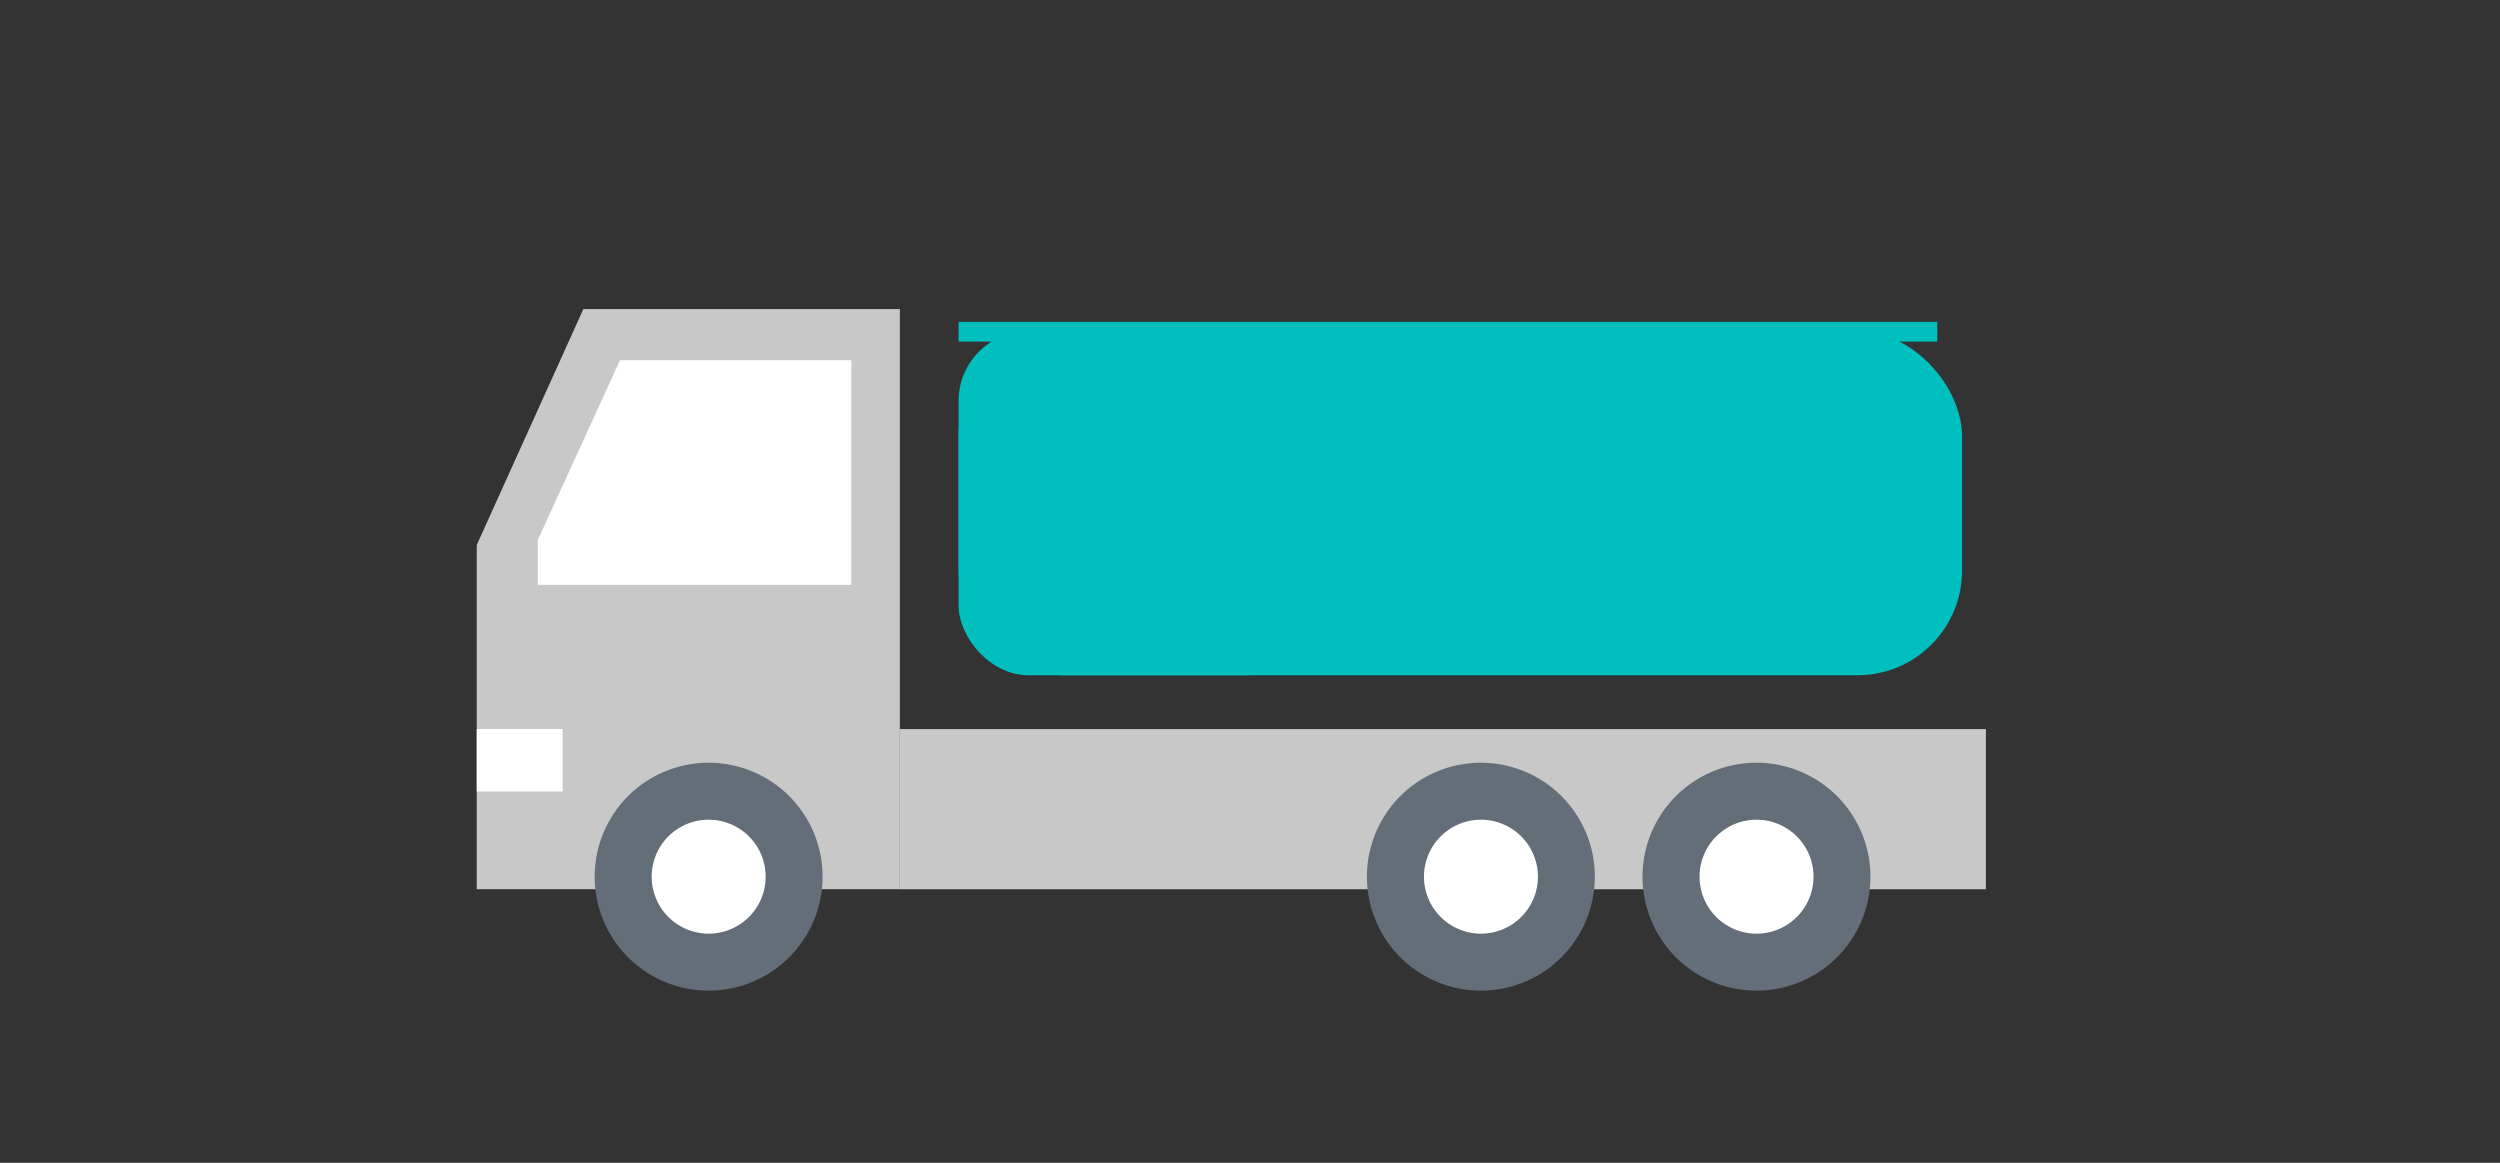
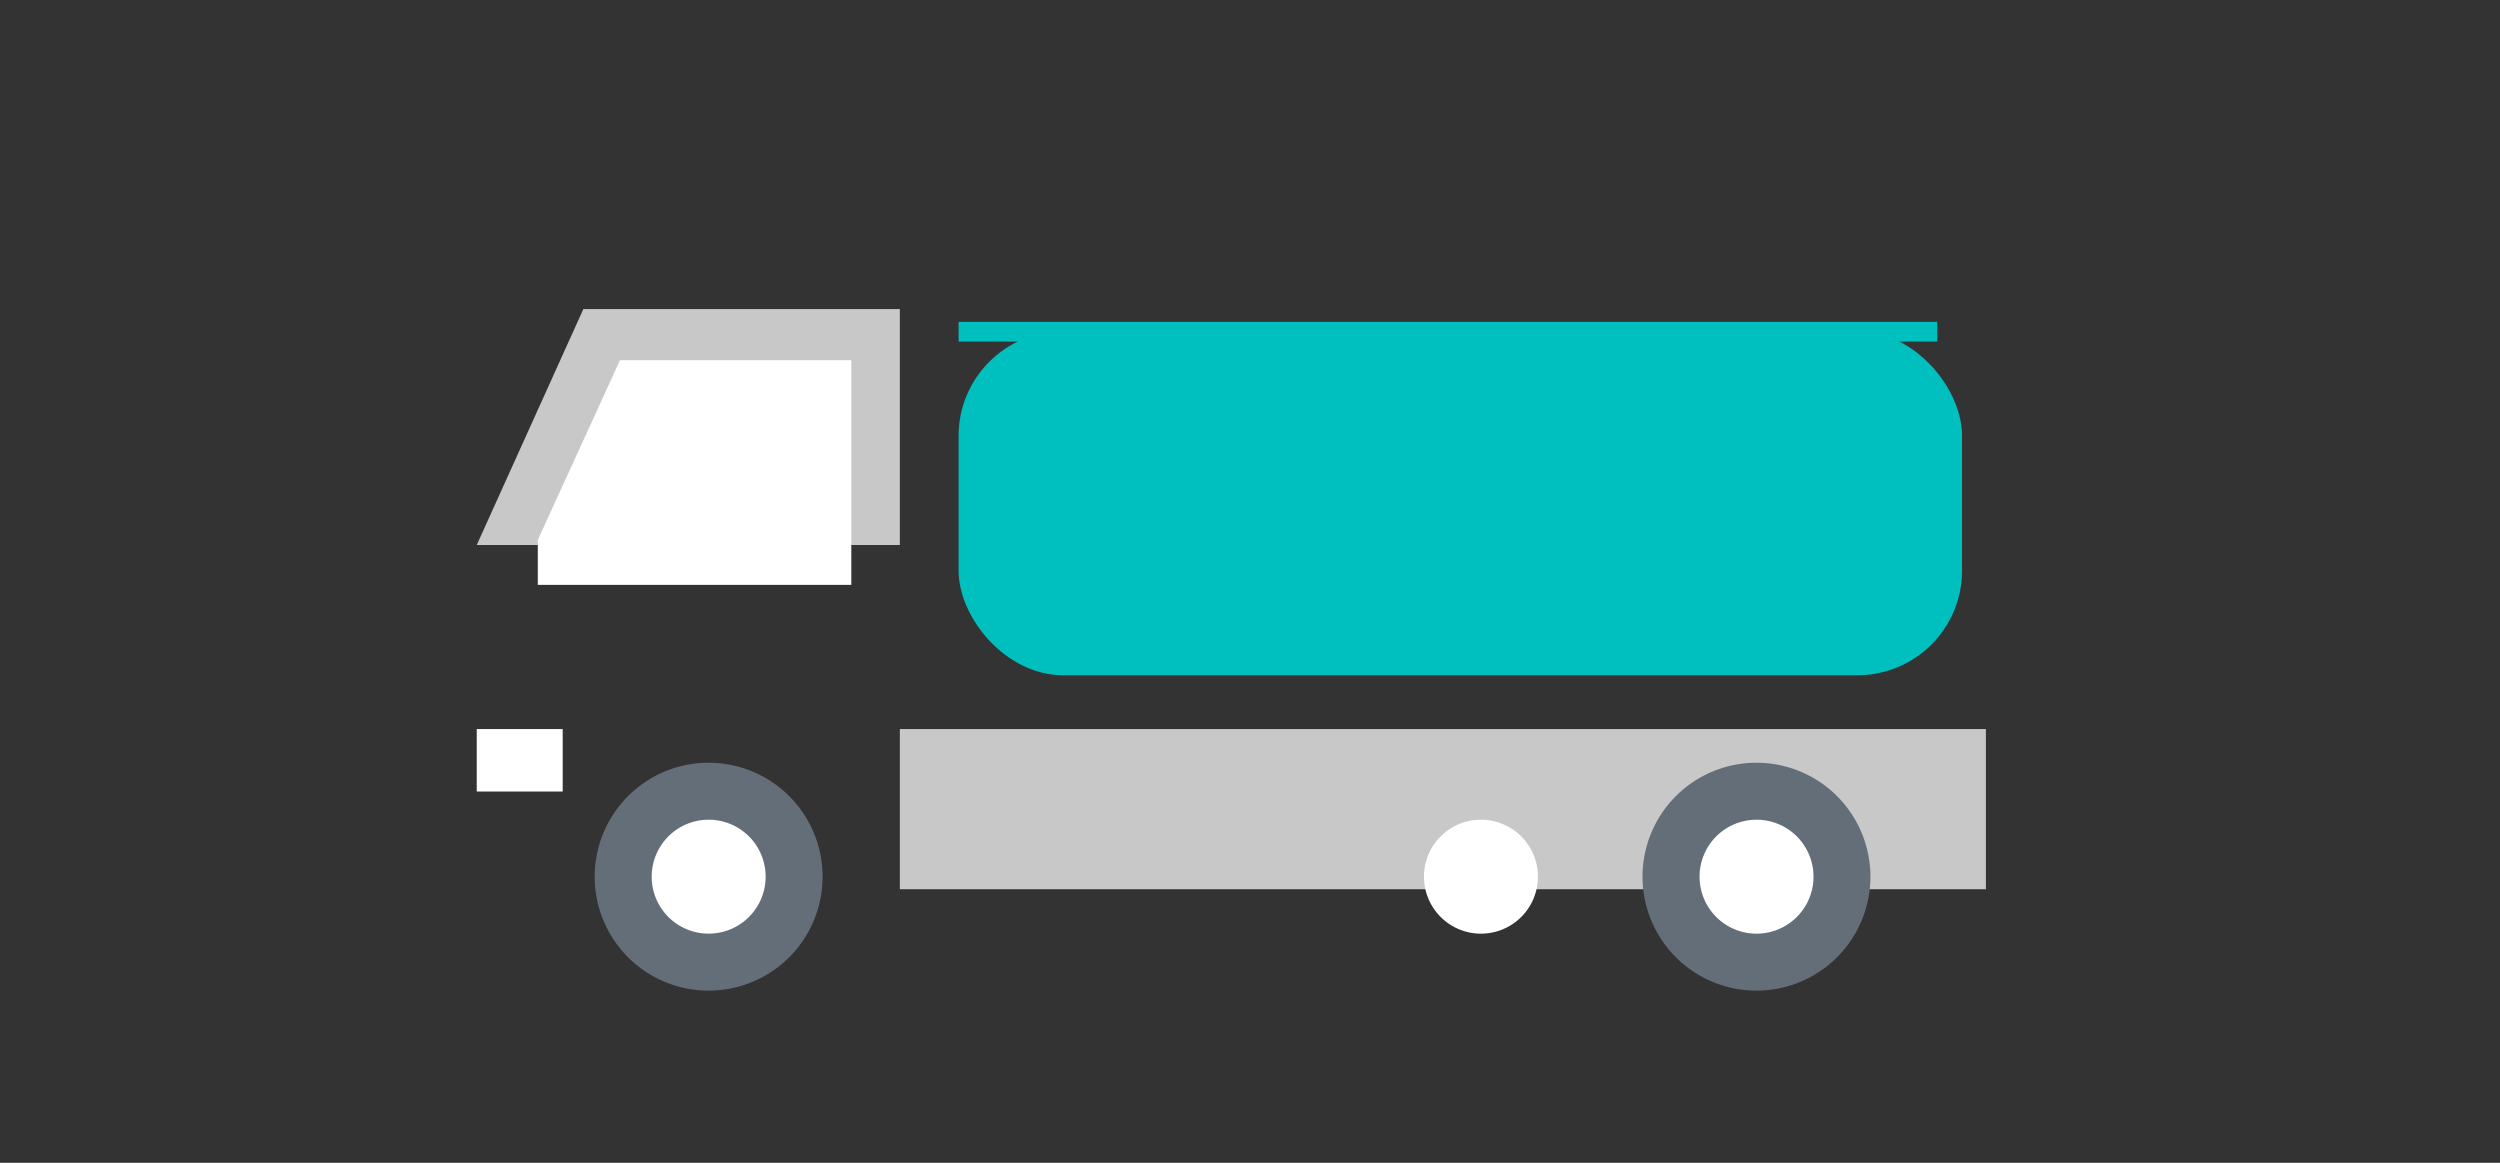
<svg xmlns="http://www.w3.org/2000/svg" width="215" height="100" viewBox="0 0 215 100">
  <rect x="0" y="0" width="215" height="100" fill="#333333" stroke="none" />
  <g id="グループ_1548" data-name="グループ 1548" transform="translate(-264 -3017)">
    <rect id="長方形_660" data-name="長方形 660" width="215" height="100" transform="translate(264 3017)" fill="none" />
    <g id="グループ_1547" data-name="グループ 1547" transform="translate(-8.879 -13.809)">
      <rect id="長方形_648" data-name="長方形 648" width="86.297" height="29.592" rx="9" transform="translate(355.318 3059.289)" fill="#00c0bf" />
      <rect id="長方形_242" data-name="長方形 242" width="93.4" height="13.775" transform="translate(350.266 3093.508)" fill="#c8c8c8" />
-       <path id="パス_518" data-name="パス 518" d="M9.17,8.559,0,28.852v29.6H36.387V8.559Z" transform="translate(313.879 3048.828)" fill="#c8c8c8" />
+       <path id="パス_518" data-name="パス 518" d="M9.17,8.559,0,28.852H36.387V8.559Z" transform="translate(313.879 3048.828)" fill="#c8c8c8" />
      <path id="パス_519" data-name="パス 519" d="M30.535,30.873H3.573V27.015l7.068-15.462H30.535Z" transform="translate(315.557 3050.232)" fill="#fff" />
      <path id="パス_520" data-name="パス 520" d="M26.5,44.911a9.8,9.8,0,1,1-9.8-9.8,9.8,9.8,0,0,1,9.8,9.8" transform="translate(317.121 3061.293)" fill="#646e78" />
      <path id="パス_521" data-name="パス 521" d="M20.038,43.346a4.9,4.9,0,1,1-4.9-4.9,4.9,4.9,0,0,1,4.9,4.9" transform="translate(318.686 3062.857)" fill="#fff" />
      <g id="グループ_1352" data-name="グループ 1352" transform="translate(21918.855 22983.811)">
-         <path id="パス_522" data-name="パス 522" d="M71.7,44.911a9.8,9.8,0,1,1-9.8-9.8,9.8,9.8,0,0,1,9.8,9.8" transform="translate(-21580.52 -19922.518)" fill="#646e78" />
        <path id="パス_523" data-name="パス 523" d="M65.239,43.346a4.9,4.9,0,1,1-4.9-4.9,4.9,4.9,0,0,1,4.9,4.9" transform="translate(-21578.953 -19920.953)" fill="#fff" />
      </g>
      <rect id="長方形_244" data-name="長方形 244" width="7.391" height="5.372" transform="translate(313.879 3093.508)" fill="#fff" />
      <rect id="長方形_245" data-name="長方形 245" width="132.242" height="71.189" transform="translate(313.879 3044.811)" fill="none" />
      <g id="グループ_1353" data-name="グループ 1353" transform="translate(21942.555 22983.811)">
        <path id="パス_522-2" data-name="パス 522" d="M71.7,44.911a9.8,9.8,0,1,1-9.8-9.8,9.8,9.8,0,0,1,9.8,9.8" transform="translate(-21580.52 -19922.518)" fill="#646e78" />
        <path id="パス_523-2" data-name="パス 523" d="M65.239,43.346a4.9,4.9,0,1,1-4.9-4.9,4.9,4.9,0,0,1,4.9,4.9" transform="translate(-21578.953 -19920.953)" fill="#fff" />
      </g>
      <rect id="長方形_667" data-name="長方形 667" width="84.168" height="1.696" transform="translate(355.318 3058.49)" fill="#00c0bf" />
-       <rect id="長方形_668" data-name="長方形 668" width="30.703" height="29.592" rx="6" transform="translate(355.318 3059.289)" fill="#00c0bf" />
    </g>
  </g>
</svg>